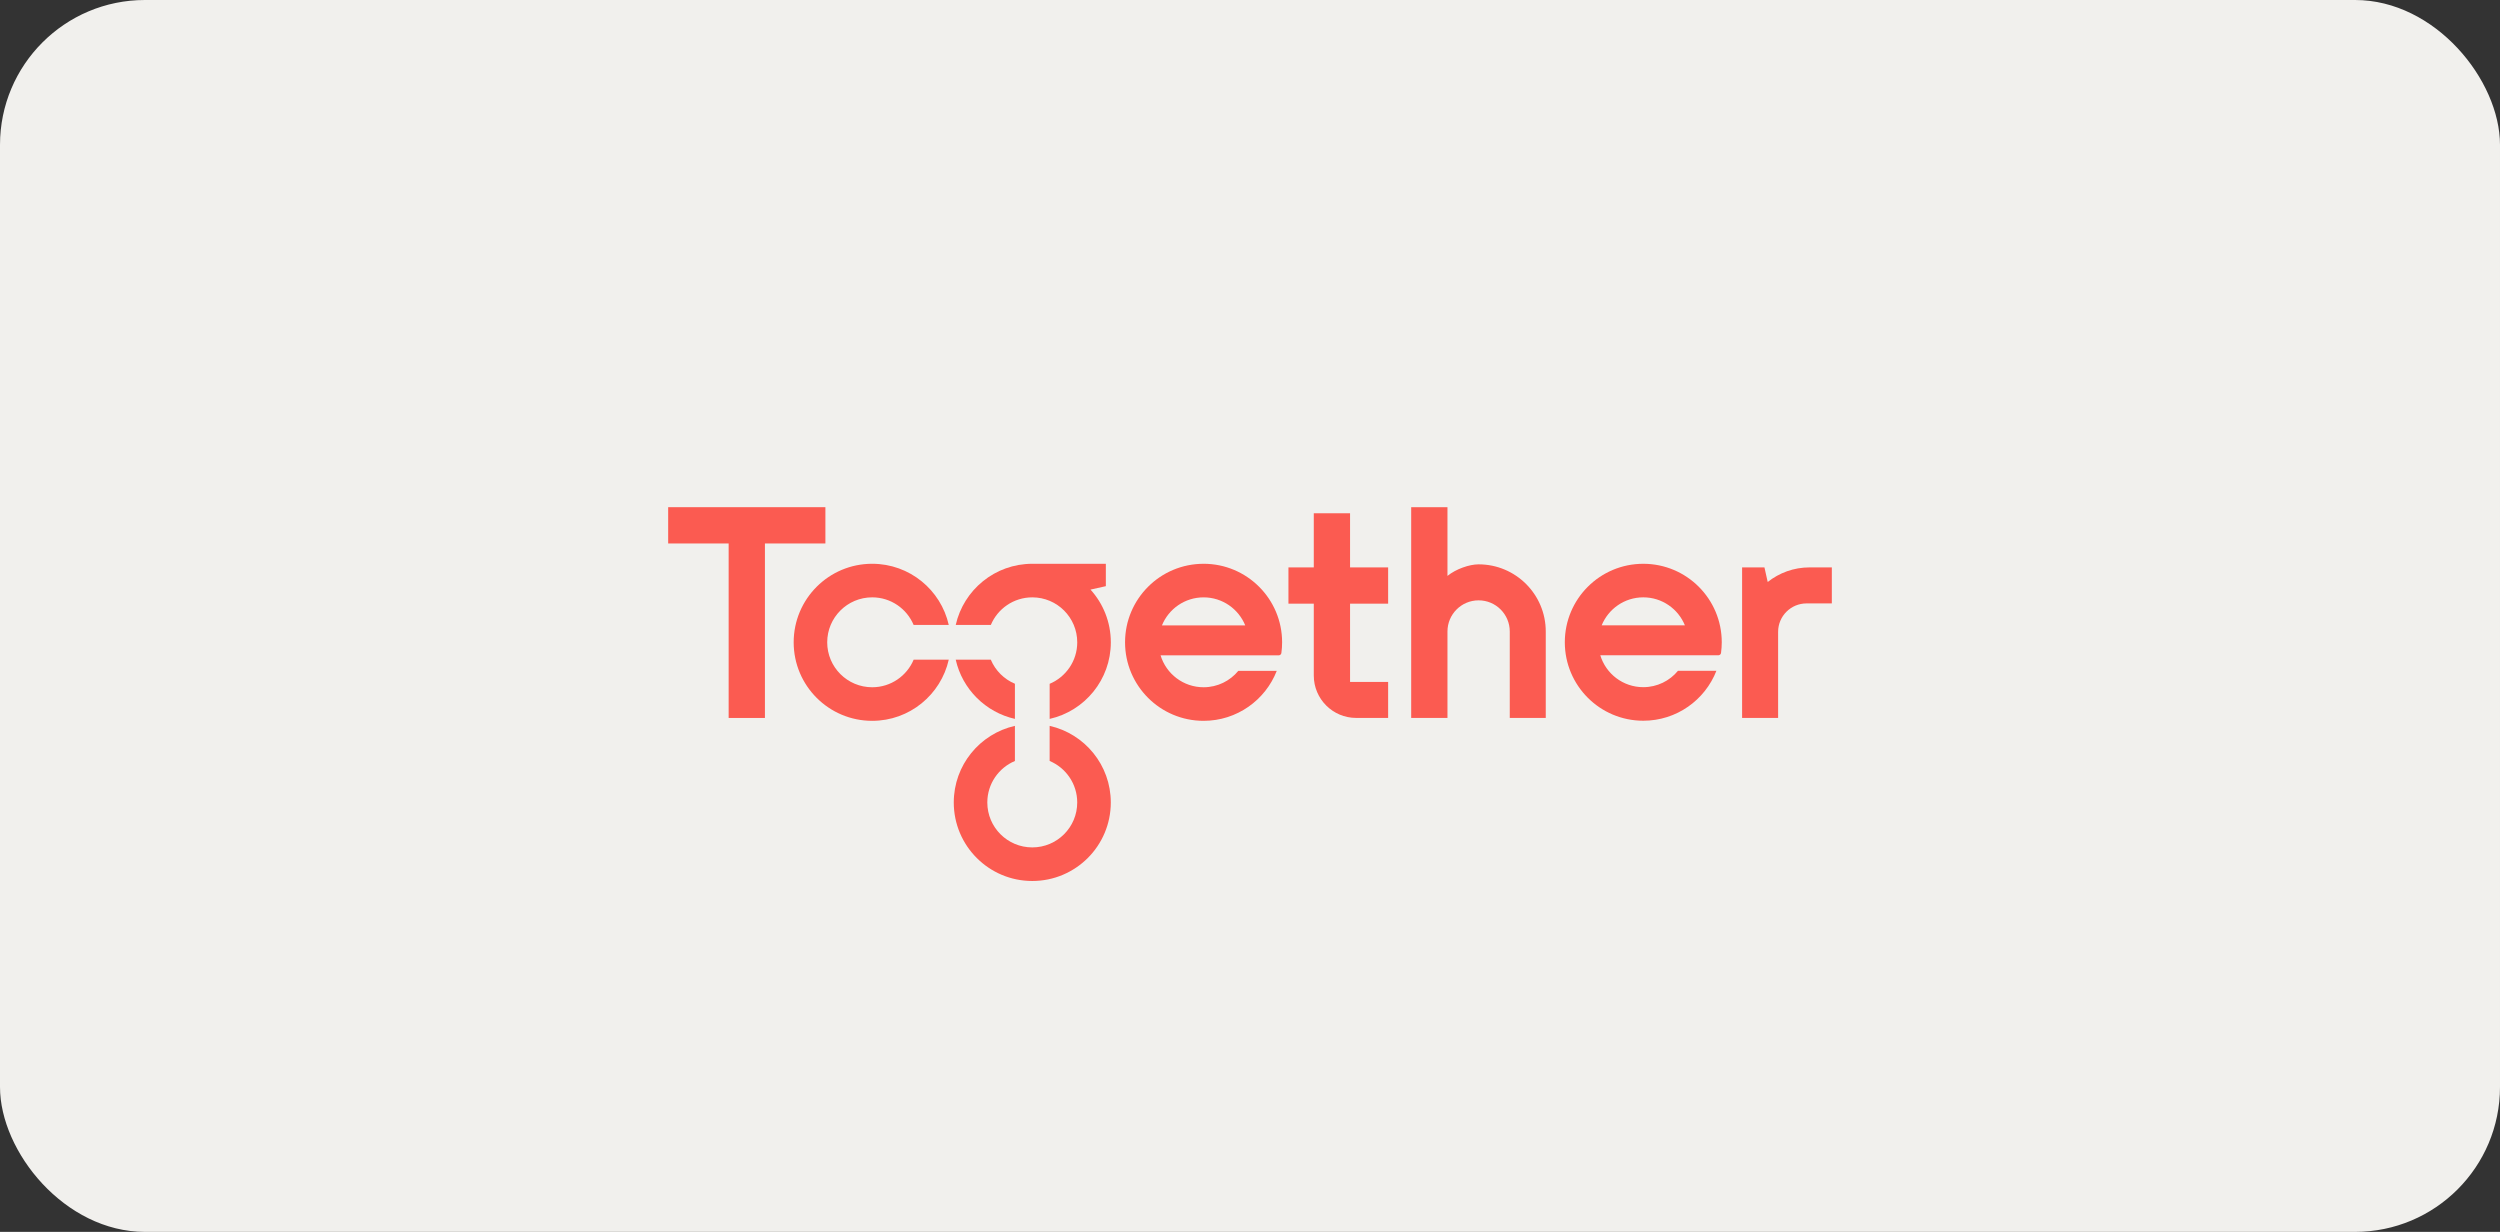
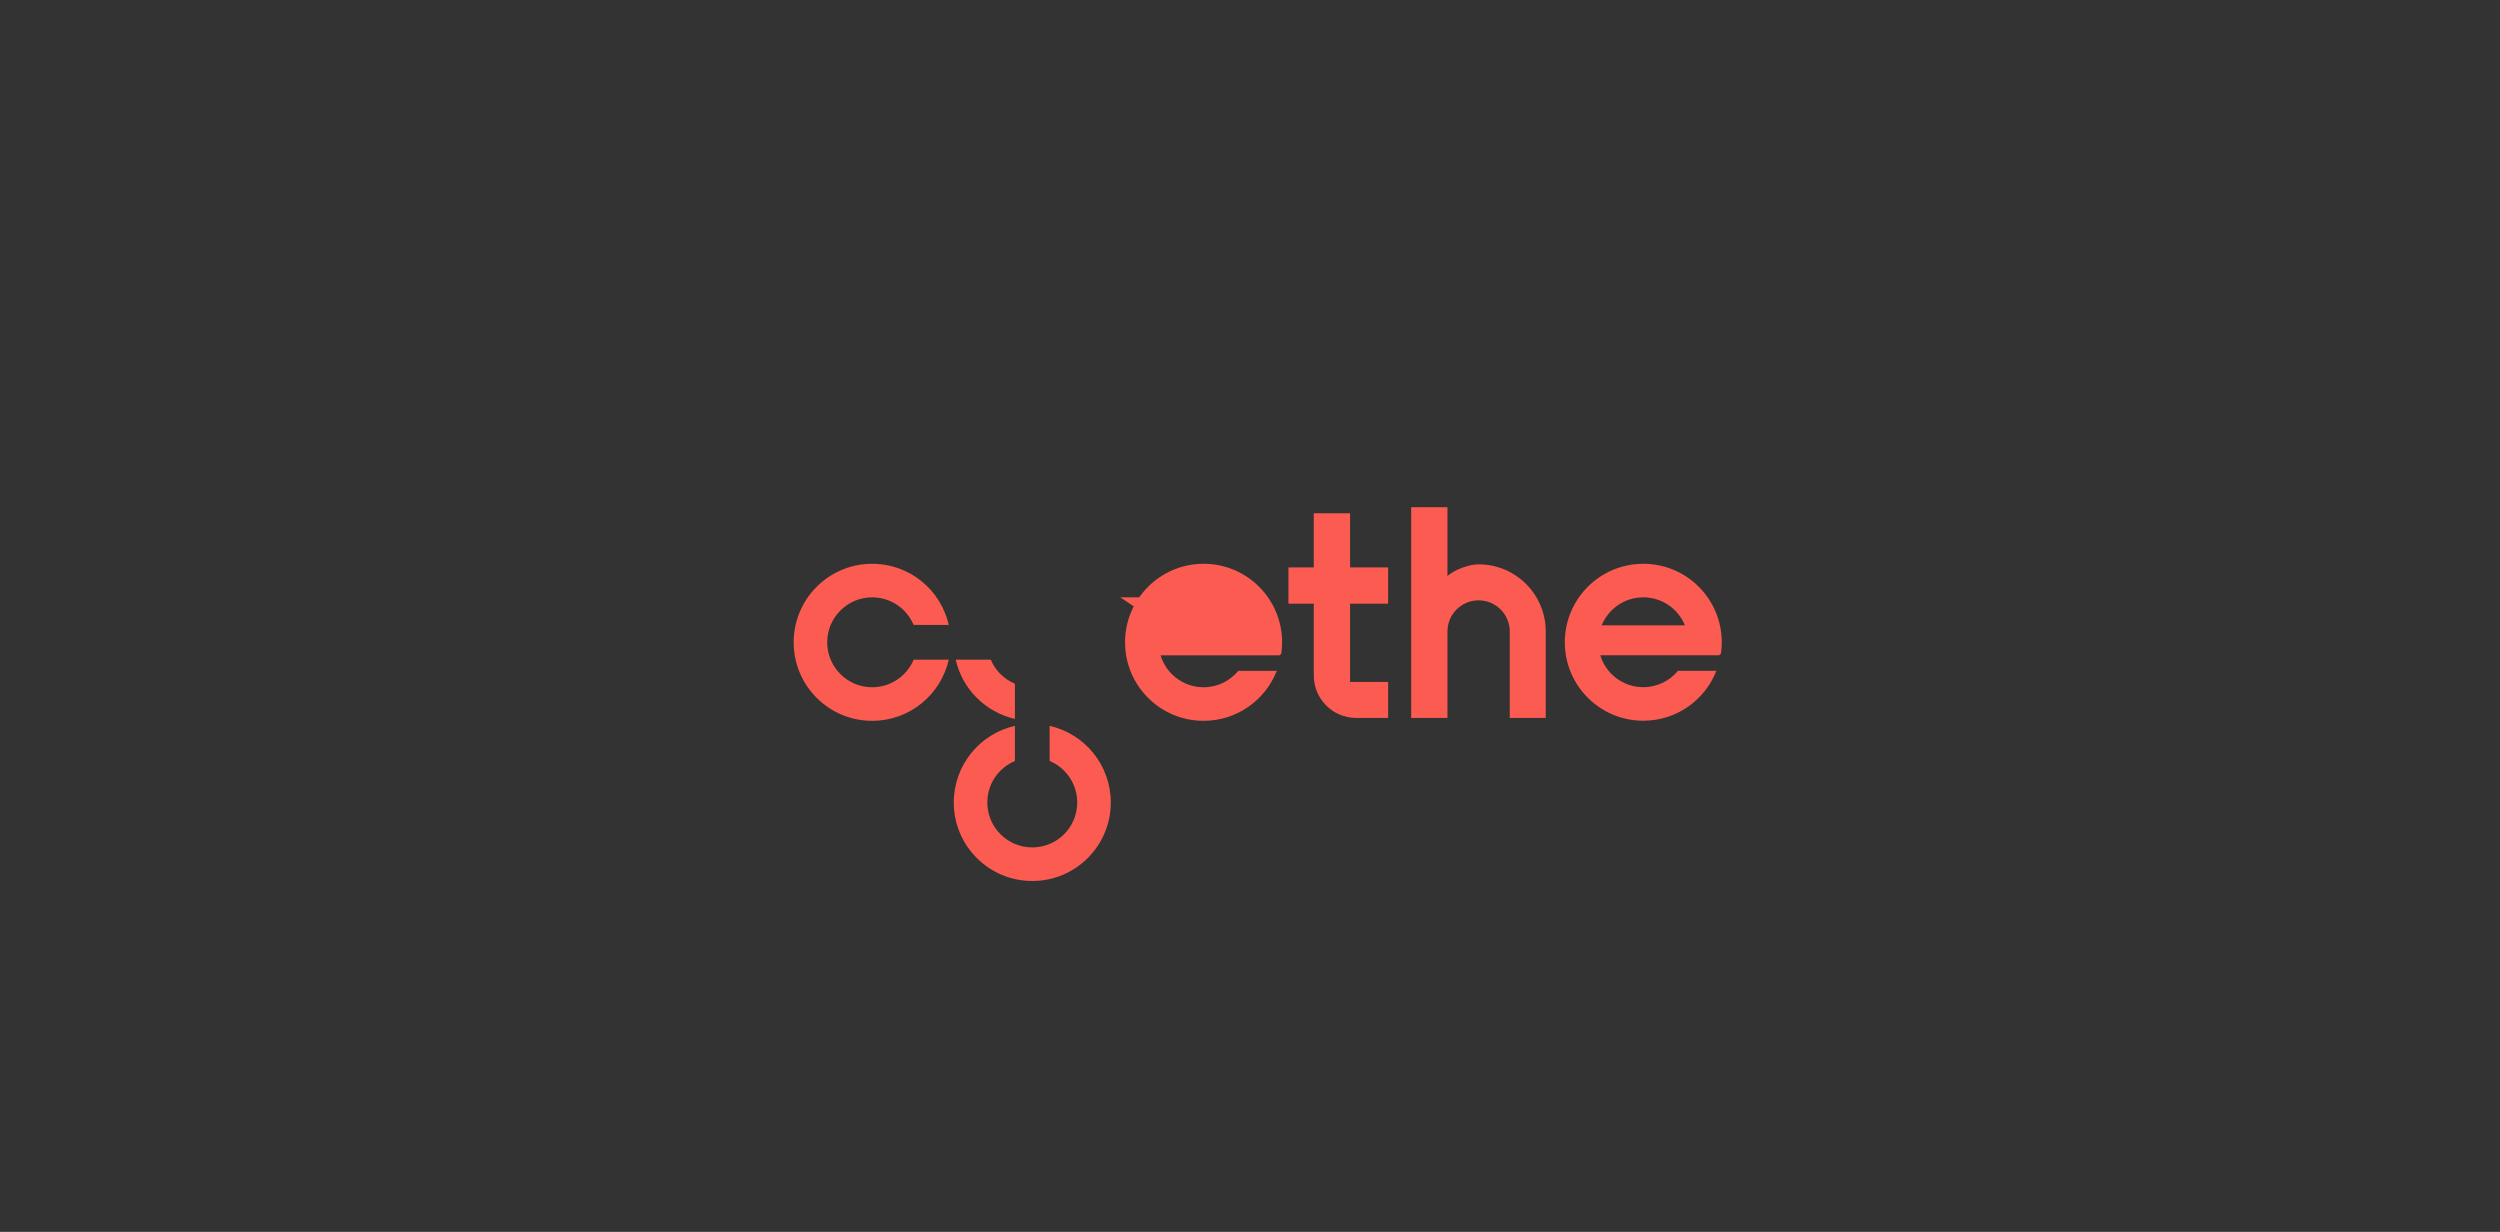
<svg xmlns="http://www.w3.org/2000/svg" id="a" data-name="Layer 1" width="276" height="136" viewBox="0 0 276 136">
  <rect x="0" y="0" width="276" height="136" fill="#333333" stroke="none" />
-   <rect x="0" width="276" height="136" rx="16" ry="16" fill="#f1f0ed" />
  <g id="b" data-name="Coral logo">
    <g>
      <path d="m163.239,62.303c-1.028,0-2.519.523-3.439,1.277v-7.587h-4.005v23.27h4.005v-9.546h0c0-1.899,1.539-3.439,3.439-3.439s3.439,1.54,3.439,3.439v9.546h3.974v-9.546c0-4.093-3.318-7.413-7.413-7.413" fill="#fb5b51" />
-       <polygon points="91.124 55.993 73.766 55.993 73.766 59.999 80.443 59.999 80.443 79.263 84.448 79.263 84.448 59.999 91.124 59.999 91.124 55.993" fill="#fb5b51" />
      <path d="m149.047,71.054v-4.408h4.203v-4.005h-4.203v-5.974h-4.005v5.974h-2.798v4.005h2.798v7.933c0,2.584,2.096,4.68,4.68,4.68h3.528v-3.976h-4.203v-4.228Z" fill="#fb5b51" />
-       <path d="m199.771,62.641c-1.745,0-3.347.605-4.616,1.611l-.36-1.611h-2.467v16.622h3.977v-9.508c0-1.733,1.405-3.138,3.138-3.138h2.791v-3.976h-2.462Z" fill="#fb5b51" />
-       <path d="m132.876,62.242c-4.788,0-8.67,3.881-8.67,8.67s3.882,8.668,8.67,8.668c3.676,0,6.818-2.288,8.078-5.517h-4.245c-.909,1.105-2.289,1.81-3.833,1.81-2.24,0-4.133-1.485-4.749-3.522h13.072v-.003c.135-.014.246-.118.265-.256.054-.385.081-.78.081-1.181,0-4.789-3.88-8.67-8.669-8.67m-4.597,6.802c.737-1.814,2.517-3.094,4.597-3.094s3.86,1.28,4.597,3.094h-9.194Z" fill="#fb5b51" />
+       <path d="m132.876,62.242c-4.788,0-8.67,3.881-8.67,8.67s3.882,8.668,8.67,8.668c3.676,0,6.818-2.288,8.078-5.517h-4.245c-.909,1.105-2.289,1.81-3.833,1.81-2.24,0-4.133-1.485-4.749-3.522h13.072v-.003c.135-.014.246-.118.265-.256.054-.385.081-.78.081-1.181,0-4.789-3.88-8.67-8.669-8.67m-4.597,6.802c.737-1.814,2.517-3.094,4.597-3.094h-9.194Z" fill="#fb5b51" />
      <path d="m181.419,62.242c-4.785,0-8.664,3.879-8.664,8.664s3.879,8.663,8.664,8.663c3.674,0,6.814-2.287,8.073-5.514h-4.243c-.909,1.105-2.287,1.809-3.83,1.809-2.239,0-4.13-1.483-4.746-3.52h13.063v-.002c.135-.014.247-.118.265-.256.053-.385.081-.779.081-1.18,0-4.785-3.878-8.664-8.663-8.664m-4.594,6.797c.737-1.813,2.516-3.092,4.594-3.092s3.858,1.279,4.594,3.092h-9.189Z" fill="#fb5b51" />
      <path d="m96.289,65.947c2.06,0,3.826,1.257,4.575,3.046h3.879c-.871-3.868-4.326-6.753-8.454-6.753-4.789,0-8.668,3.883-8.668,8.672s3.879,8.668,8.668,8.668c4.132,0,7.583-2.889,8.454-6.753h-3.875c-.749,1.789-2.519,3.046-4.579,3.046-2.74,0-4.965-2.221-4.965-4.961s2.224-4.965,4.965-4.965" fill="#fb5b51" />
      <path d="m112.047,79.366v-3.879c-1.2-.501-2.159-1.46-2.664-2.66h-3.872c.73,3.249,3.287,5.805,6.536,6.539" fill="#fb5b51" />
      <path d="m115.88,80.134v3.876c1.789.753,3.046,2.522,3.046,4.583,0,2.74-2.221,4.961-4.961,4.961s-4.965-2.22-4.965-4.961c0-2.06,1.257-3.83,3.046-4.579v-3.879c-3.864.871-6.75,4.33-6.75,8.458,0,4.785,3.879,8.668,8.668,8.668s8.668-3.883,8.668-8.668c0-4.132-2.886-7.587-6.753-8.458" fill="#fb5b51" />
-       <path d="m122.085,64.712v-2.467h-7.952c-.056,0-.111-.004-.167-.004-4.128,0-7.583,2.886-8.454,6.753h3.875c.749-1.789,2.519-3.046,4.579-3.046,2.74,0,4.961,2.224,4.961,4.965,0,2.06-1.257,3.83-3.046,4.579v3.875c3.868-.871,6.753-4.326,6.753-8.454,0-2.24-.849-4.283-2.243-5.822l1.694-.379Z" fill="#fb5b51" />
    </g>
  </g>
</svg>